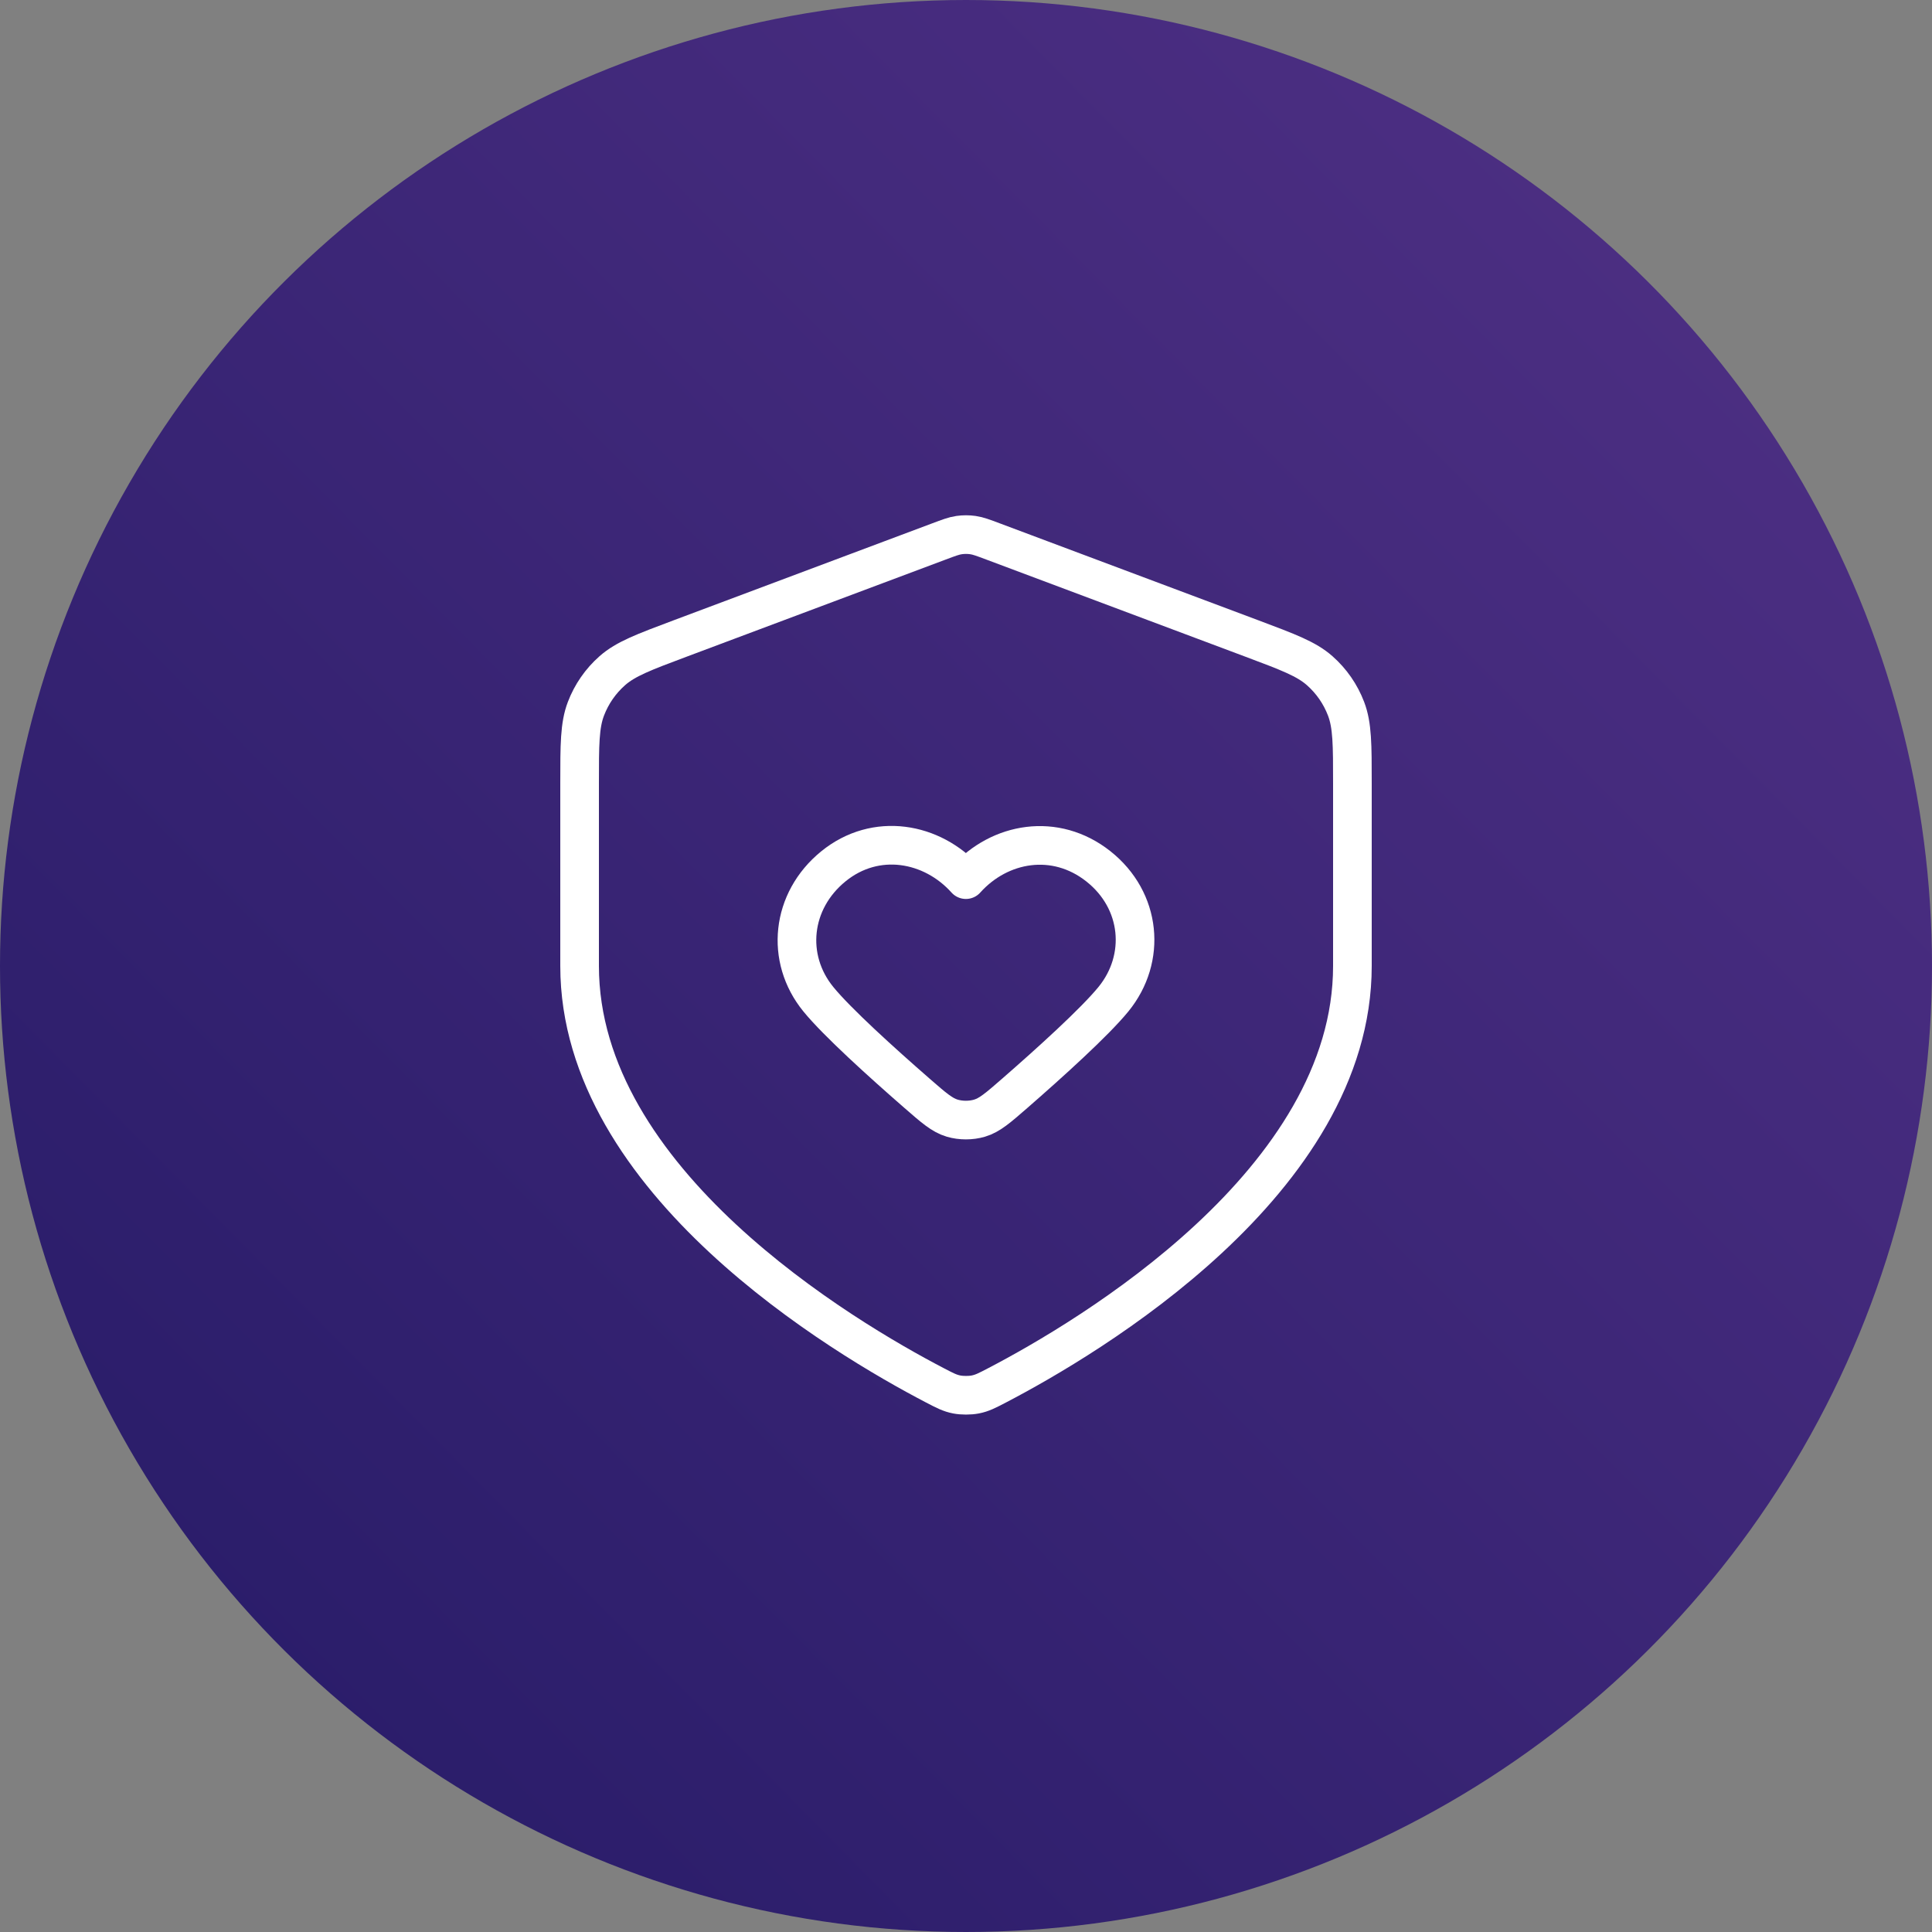
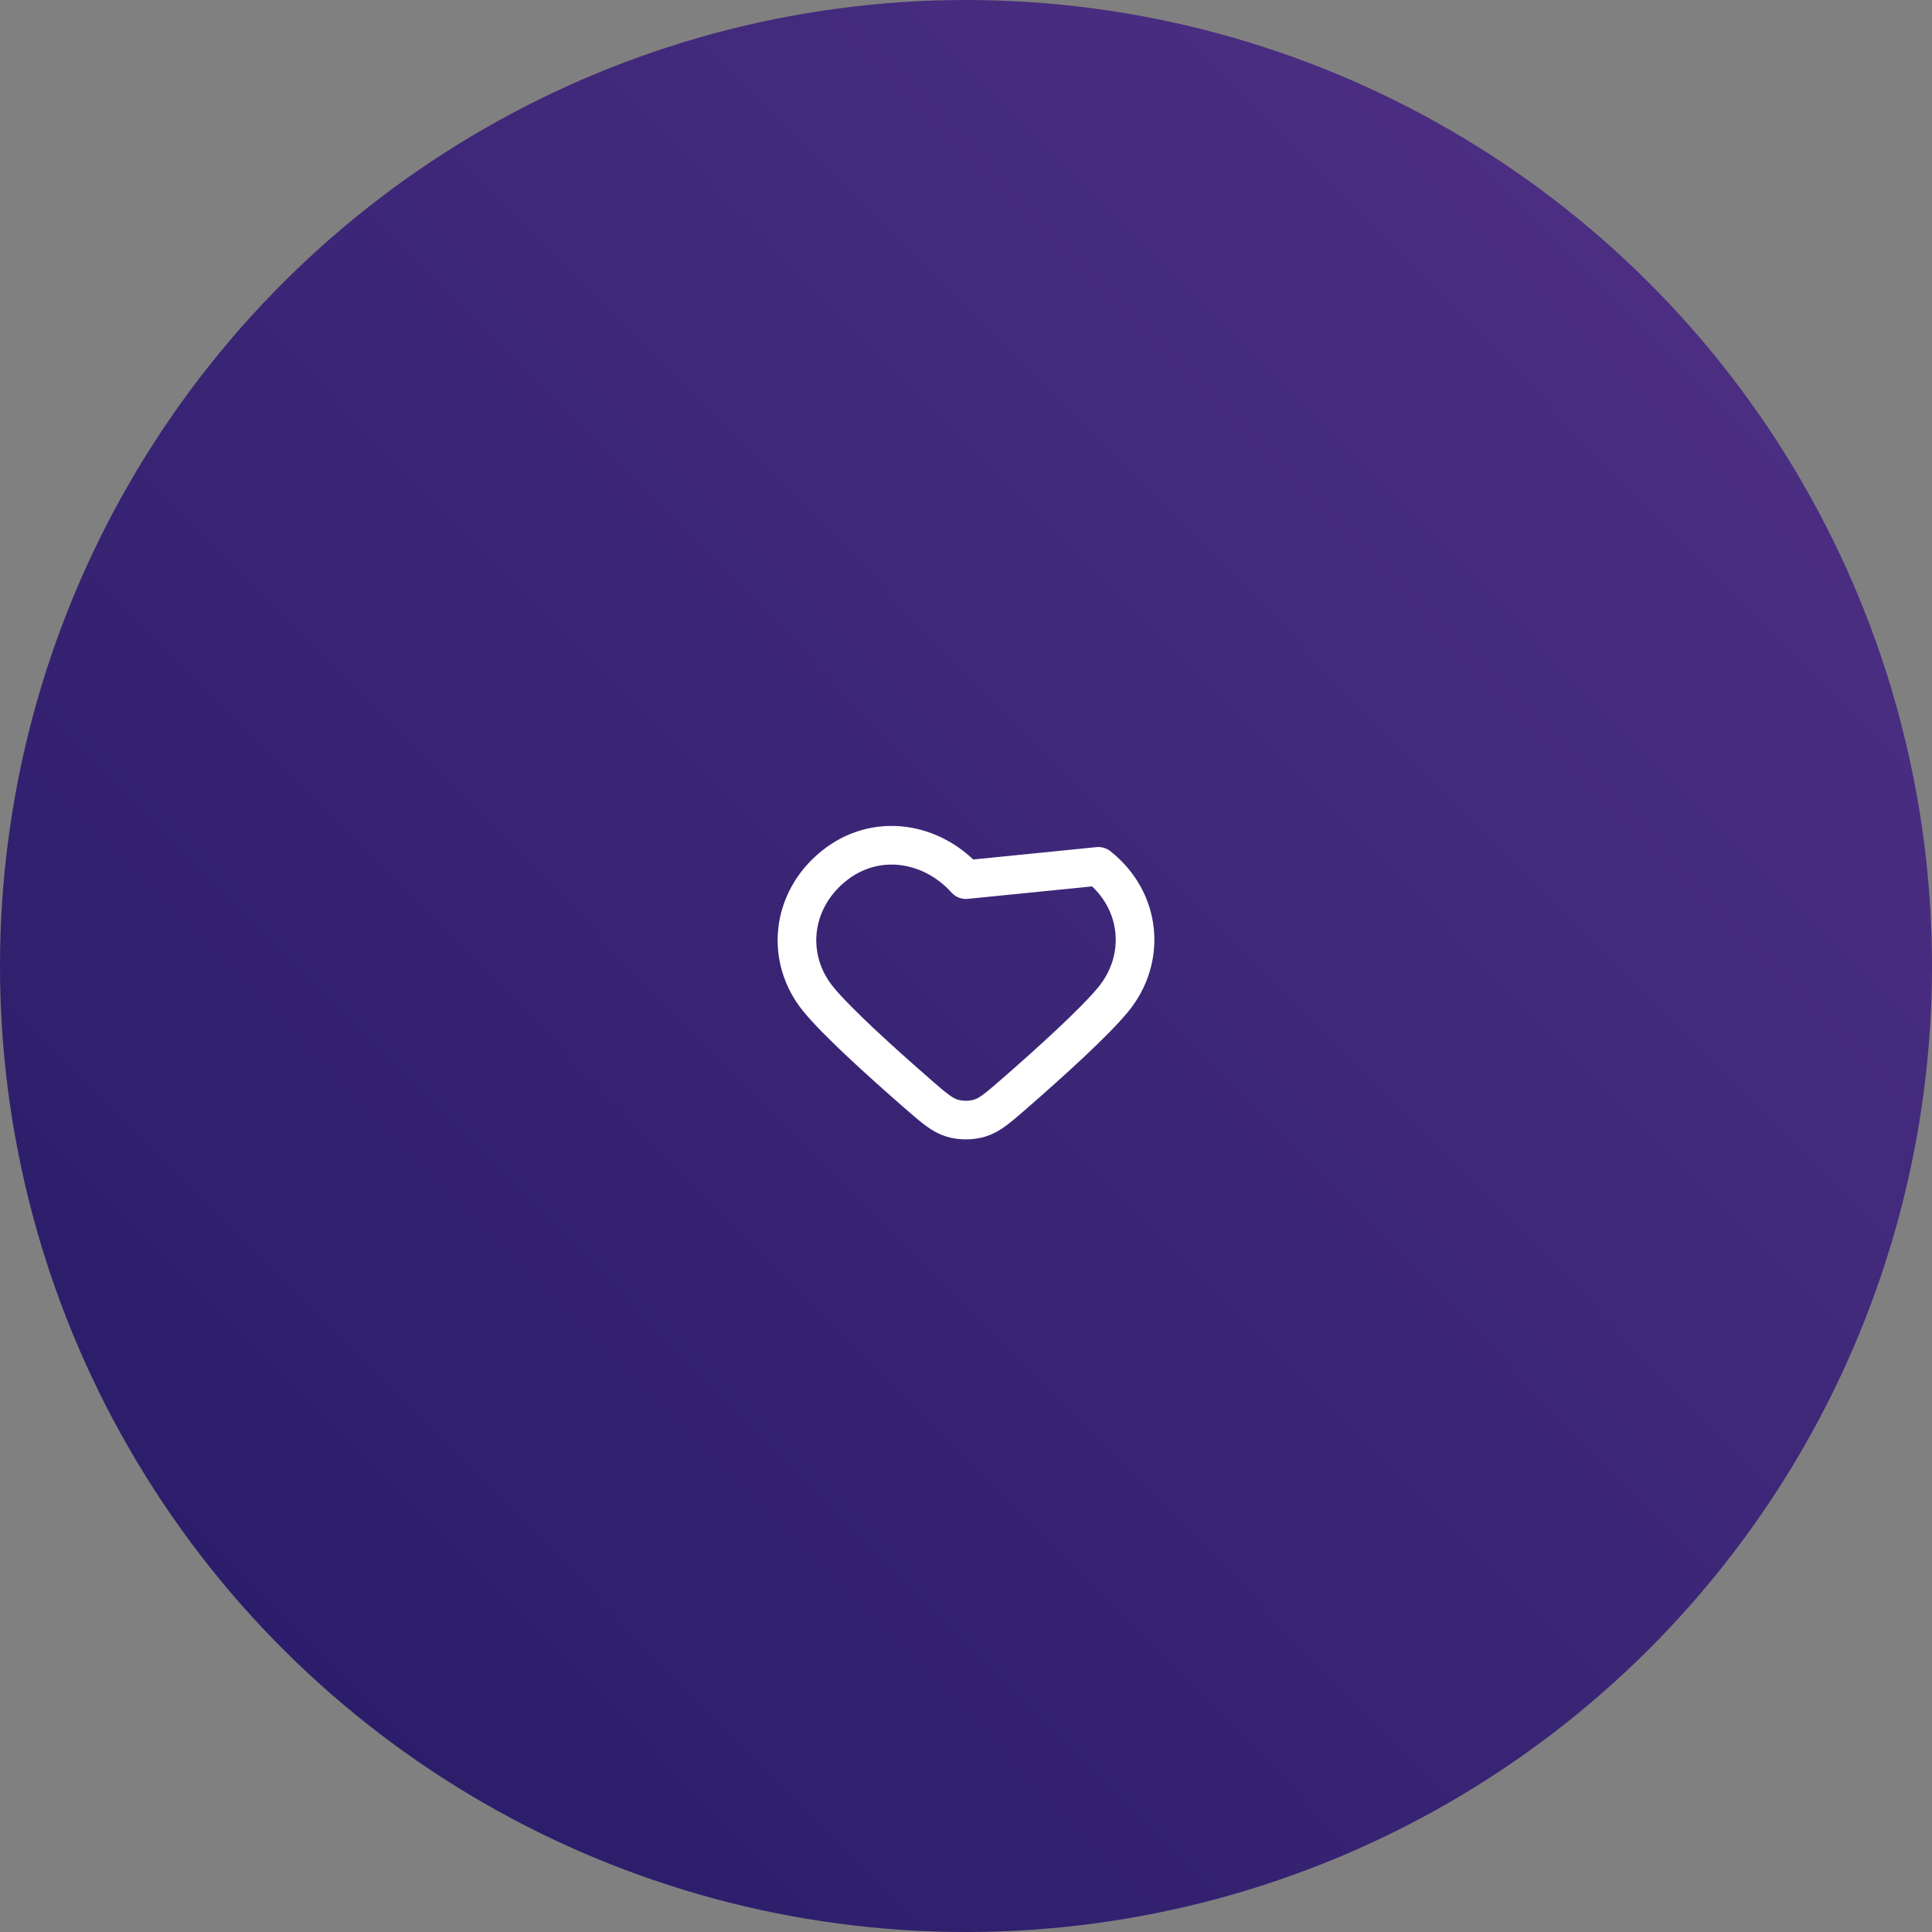
<svg xmlns="http://www.w3.org/2000/svg" width="100" height="100" viewBox="0 0 100 100" fill="none">
  <rect x="0" y="0" width="100" height="100" fill="#808080" stroke="none" />
  <circle cx="50" cy="50" r="50" transform="rotate(-90 50 50)" fill="url(#paint0_linear_673_874)" />
-   <path fill-rule="evenodd" clip-rule="evenodd" d="M49.994 45.53C48.245 43.582 45.327 43.058 43.135 44.842C40.943 46.625 40.635 49.608 42.356 51.717C43.328 52.908 45.637 54.996 47.464 56.588C48.33 57.343 48.763 57.721 49.287 57.876C49.733 58.008 50.255 58.008 50.701 57.876C51.225 57.721 51.658 57.343 52.525 56.588C54.351 54.996 56.66 52.908 57.632 51.717C59.353 49.608 59.082 46.606 56.853 44.842C54.623 43.077 51.743 43.582 49.994 45.53Z" stroke="white" stroke-width="2" stroke-linecap="round" stroke-linejoin="round" />
-   <path d="M48.397 71.708C48.91 71.975 49.166 72.109 49.523 72.178C49.8 72.232 50.2 72.232 50.477 72.178C50.834 72.109 51.09 71.975 51.603 71.708C56.35 69.234 70 61.153 70 50V40.544C70 38.545 70 37.546 69.673 36.687C69.384 35.928 68.915 35.251 68.306 34.714C67.616 34.106 66.68 33.755 64.809 33.053L51.404 28.027C50.885 27.832 50.625 27.734 50.358 27.696C50.12 27.662 49.88 27.662 49.642 27.696C49.375 27.734 49.115 27.832 48.596 28.027L35.191 33.053C33.319 33.755 32.384 34.106 31.694 34.714C31.085 35.251 30.616 35.928 30.327 36.687C30 37.546 30 38.545 30 40.544V50C30 61.153 43.65 69.234 48.397 71.708Z" stroke="white" stroke-width="2" stroke-linecap="round" stroke-linejoin="round" />
+   <path fill-rule="evenodd" clip-rule="evenodd" d="M49.994 45.53C48.245 43.582 45.327 43.058 43.135 44.842C40.943 46.625 40.635 49.608 42.356 51.717C43.328 52.908 45.637 54.996 47.464 56.588C48.33 57.343 48.763 57.721 49.287 57.876C49.733 58.008 50.255 58.008 50.701 57.876C51.225 57.721 51.658 57.343 52.525 56.588C54.351 54.996 56.66 52.908 57.632 51.717C59.353 49.608 59.082 46.606 56.853 44.842Z" stroke="white" stroke-width="2" stroke-linecap="round" stroke-linejoin="round" />
  <defs>
    <linearGradient id="paint0_linear_673_874" x1="99.487" y1="98.401" x2="1.618" y2="-0.599" gradientUnits="userSpaceOnUse">
      <stop stop-color="#513186" />
      <stop offset="1" stop-color="#251A66" />
    </linearGradient>
  </defs>
</svg>